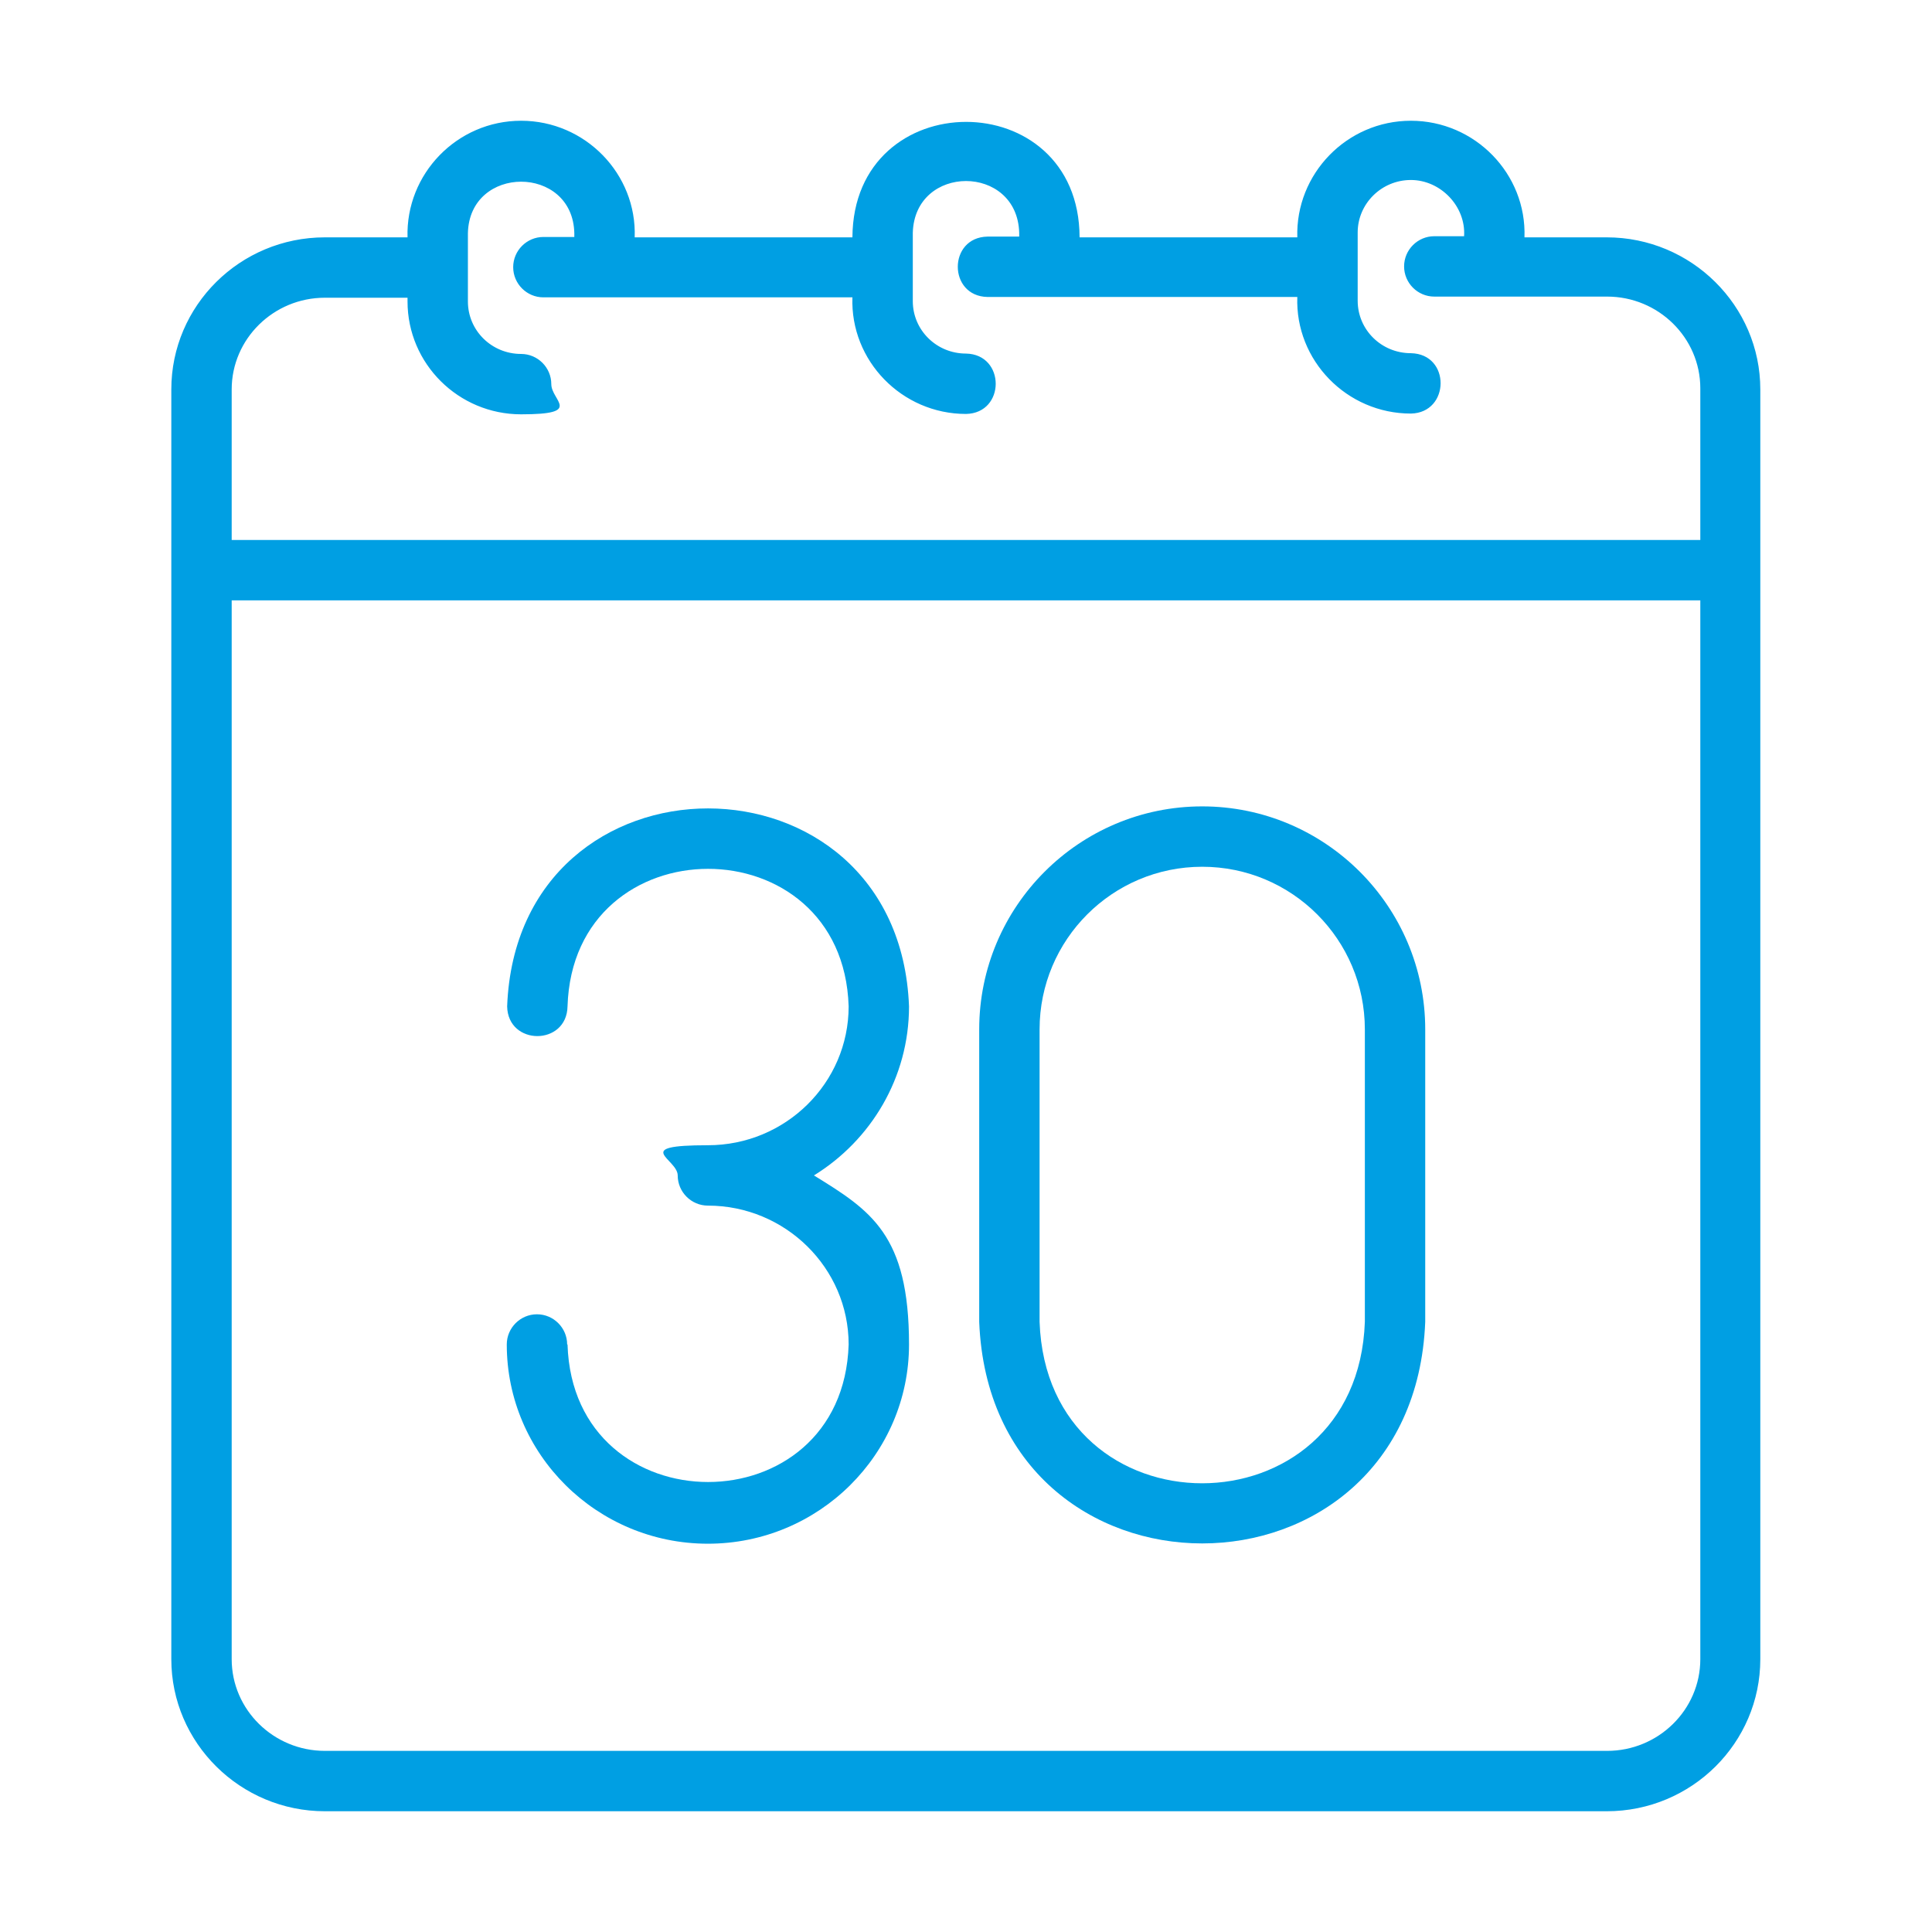
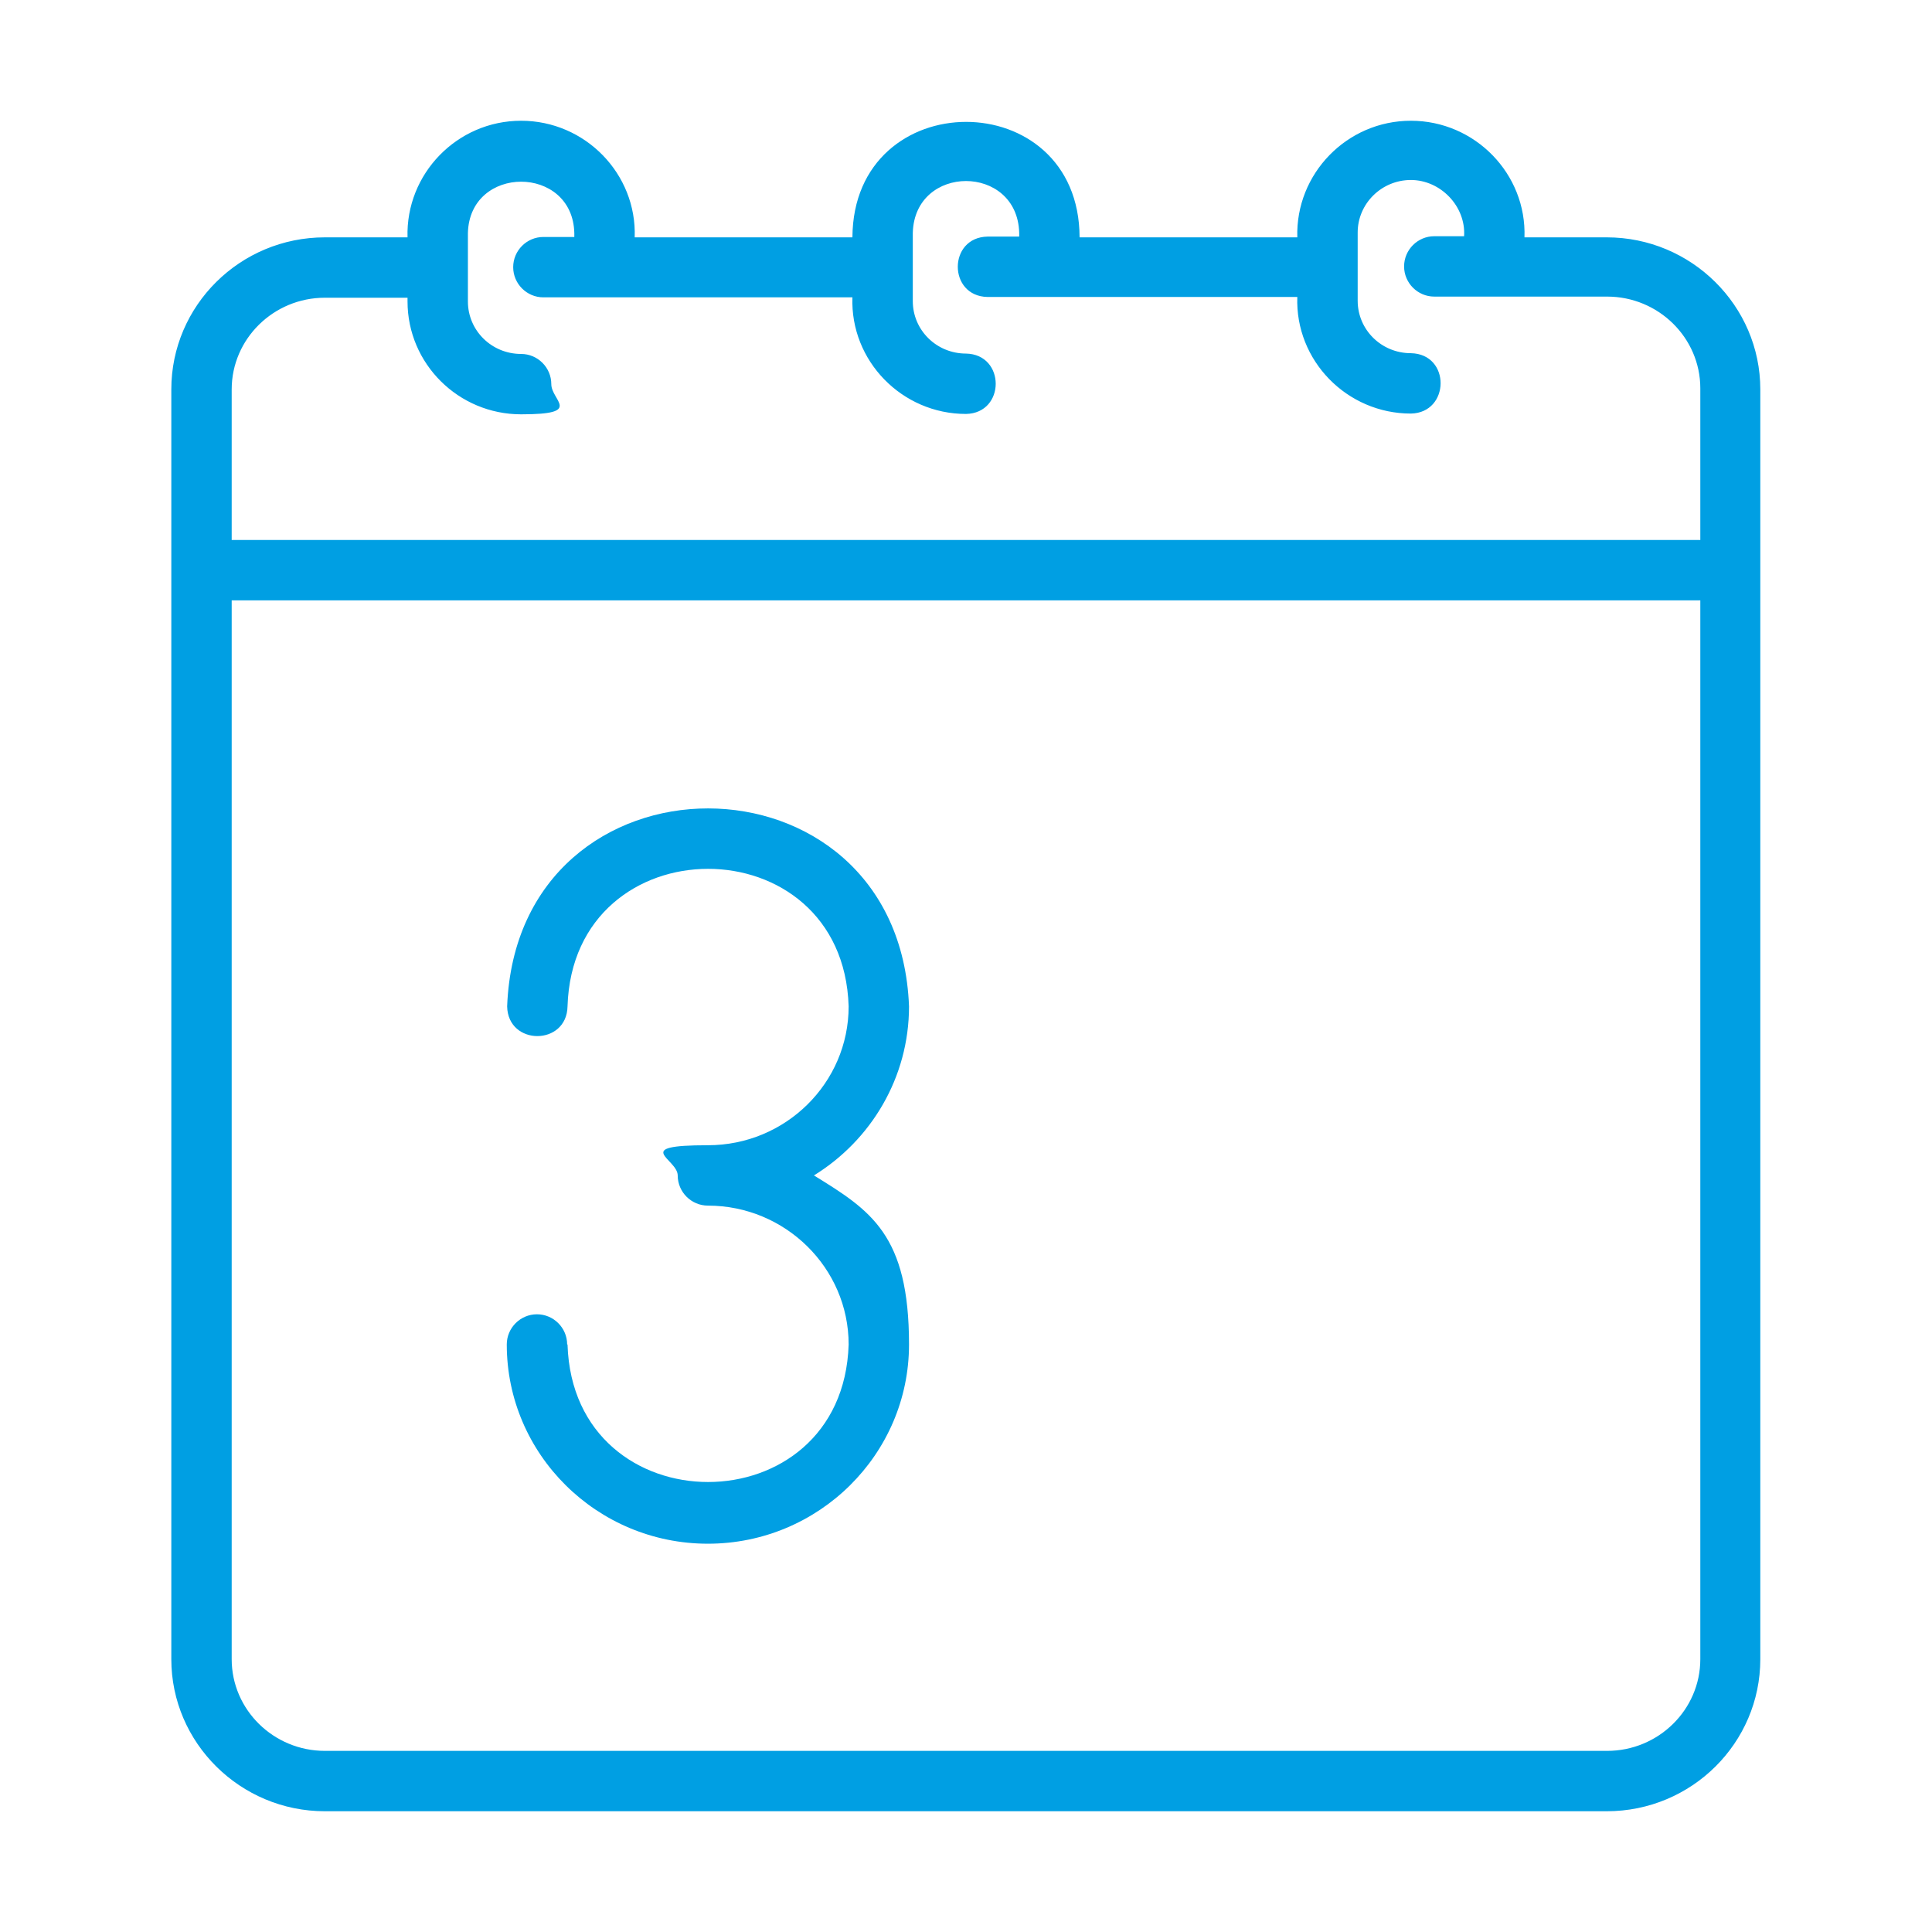
<svg xmlns="http://www.w3.org/2000/svg" viewBox="0 0 512 512" version="1.1" id="line">
  <defs>
    <style>
      .st0 {
        fill: #009fe3;
      }
    </style>
  </defs>
-   <path d="M377.7,350.3v-77.5c0-32.6-26.5-59.1-59.1-59.1s-59.1,26.5-59.1,59.1v77.5c3.1,78.3,115.1,78.3,118.2,0h0ZM275.5,272.8c0-23.8,19.3-43.1,43.1-43.1s43.1,19.3,43.1,43.1v77.5c-2,57-84.2,57.1-86.2,0v-77.5h0Z" class="st0" />
  <path d="M150.3,356.3c0-4.4-3.6-8-8-8s-8,3.6-8,8c0,29.1,23.9,52.8,53.3,52.8s53.3-23.7,53.3-52.8-10.1-35.5-25.2-44.8c15.1-9.3,25.2-25.9,25.2-44.8-2.7-69.9-103.8-70-106.5,0,.2,10.5,15.8,10.5,16,0,1.5-48.6,73-48.6,74.5,0,0,20.3-16.7,36.8-37.3,36.8s-8,3.6-8,8,3.6,8,8,8c20.5,0,37.3,16.5,37.3,36.8-1.5,48.6-73,48.6-74.5,0h-.1Z" class="st0" />
  <path d="M425.9,62.9h-21.9c.6-16.8-13.1-30.9-30.1-30.9s-30.6,14.1-30.1,30.9h-57.7c-.1-40.8-60-40.8-60.2,0h-57.7c.6-16.8-13.1-30.9-30.1-30.9s-30.6,14.1-30.1,30.9h-21.9c-22.5,0-40.7,18.1-40.7,40.3v336.5c0,22.2,18.3,40.3,40.7,40.3h339.7c22.5,0,40.7-18.1,40.7-40.3V103.2c0-22.2-18.3-40.3-40.7-40.3,0,0,.1,0,.1,0ZM450.6,439.7c0,13.4-11.1,24.3-24.7,24.3H86.1c-13.6,0-24.7-10.9-24.7-24.3V159.1h389.2v280.7h0ZM450.6,143.1H61.4v-39.9c0-13.4,11.1-24.3,24.7-24.3h21.9v1c0,16.5,13.5,29.9,30.1,29.9s8-3.6,8-8-3.6-8-8-8c-7.8,0-14.1-6.2-14.1-13.9v-18.1c.4-18.2,27.8-18.2,28.2,0v1h-8.2c-4.4,0-8,3.6-8,8s3.6,8,8,8h81.9c-.6,16.8,13.1,30.9,30.1,30.9,10.5-.2,10.5-15.8,0-16-7.8,0-14.1-6.2-14.1-13.9v-18.1c.5-18.3,27.7-18.3,28.2,0v1h-8.4c-10.5.2-10.5,15.8,0,16h82.1c-.6,16.8,13.1,30.9,30.1,30.9,10.4-.2,10.6-15.8,0-16-7.8,0-14.1-6.2-14.1-13.9v-18.1c0-7.6,6.3-13.9,14.1-13.9s14.6,6.9,14.1,14.9h-7.9c-4.4,0-8,3.6-8,8s3.6,8,8,8h45.8c13.6,0,24.7,10.9,24.7,24.3v39.9h0v.3h0Z" class="st0" />
</svg>